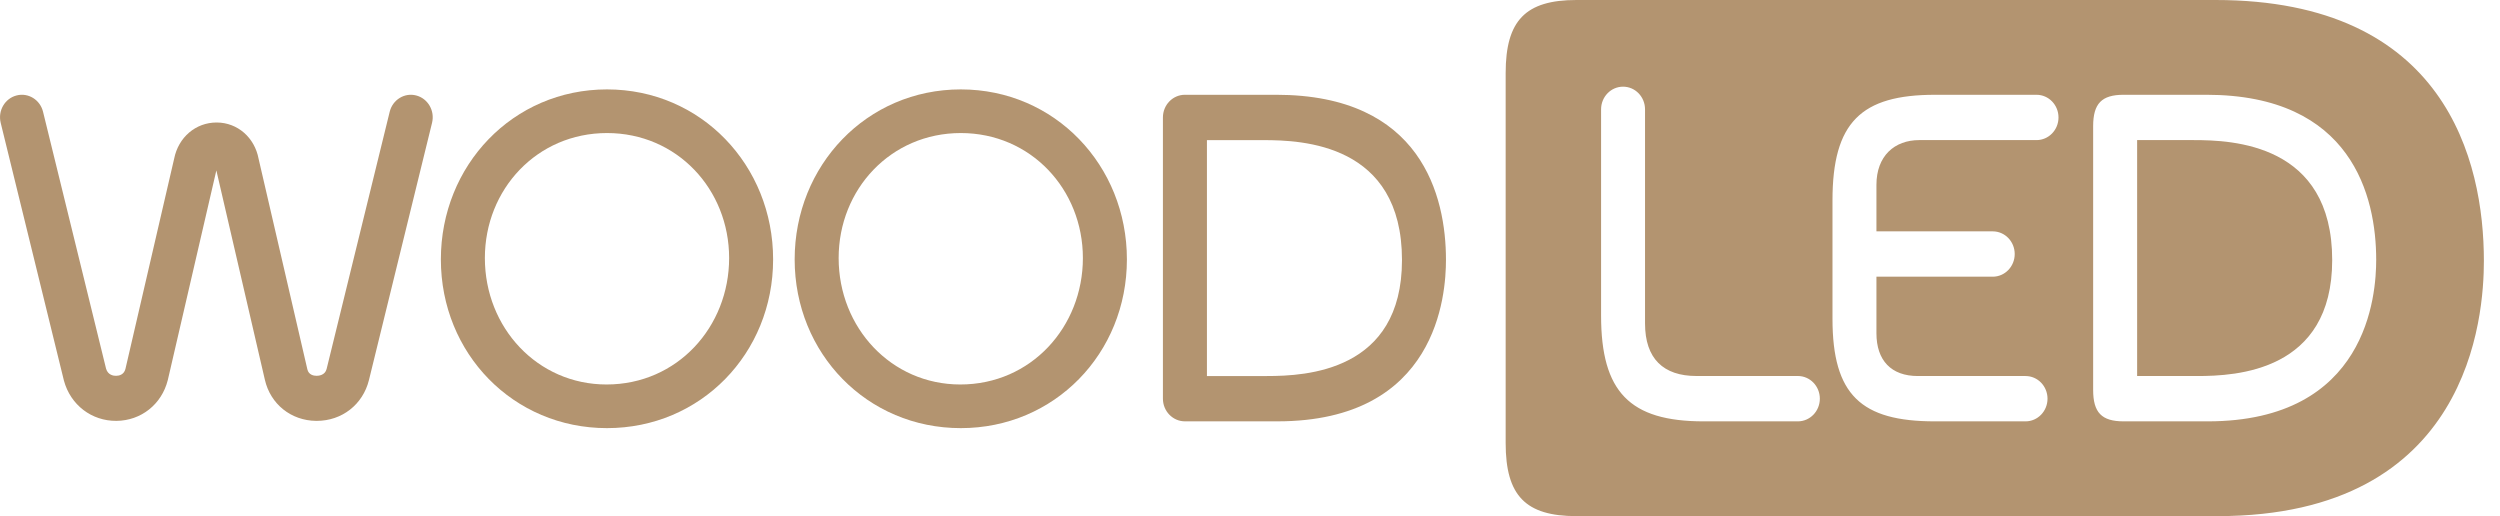
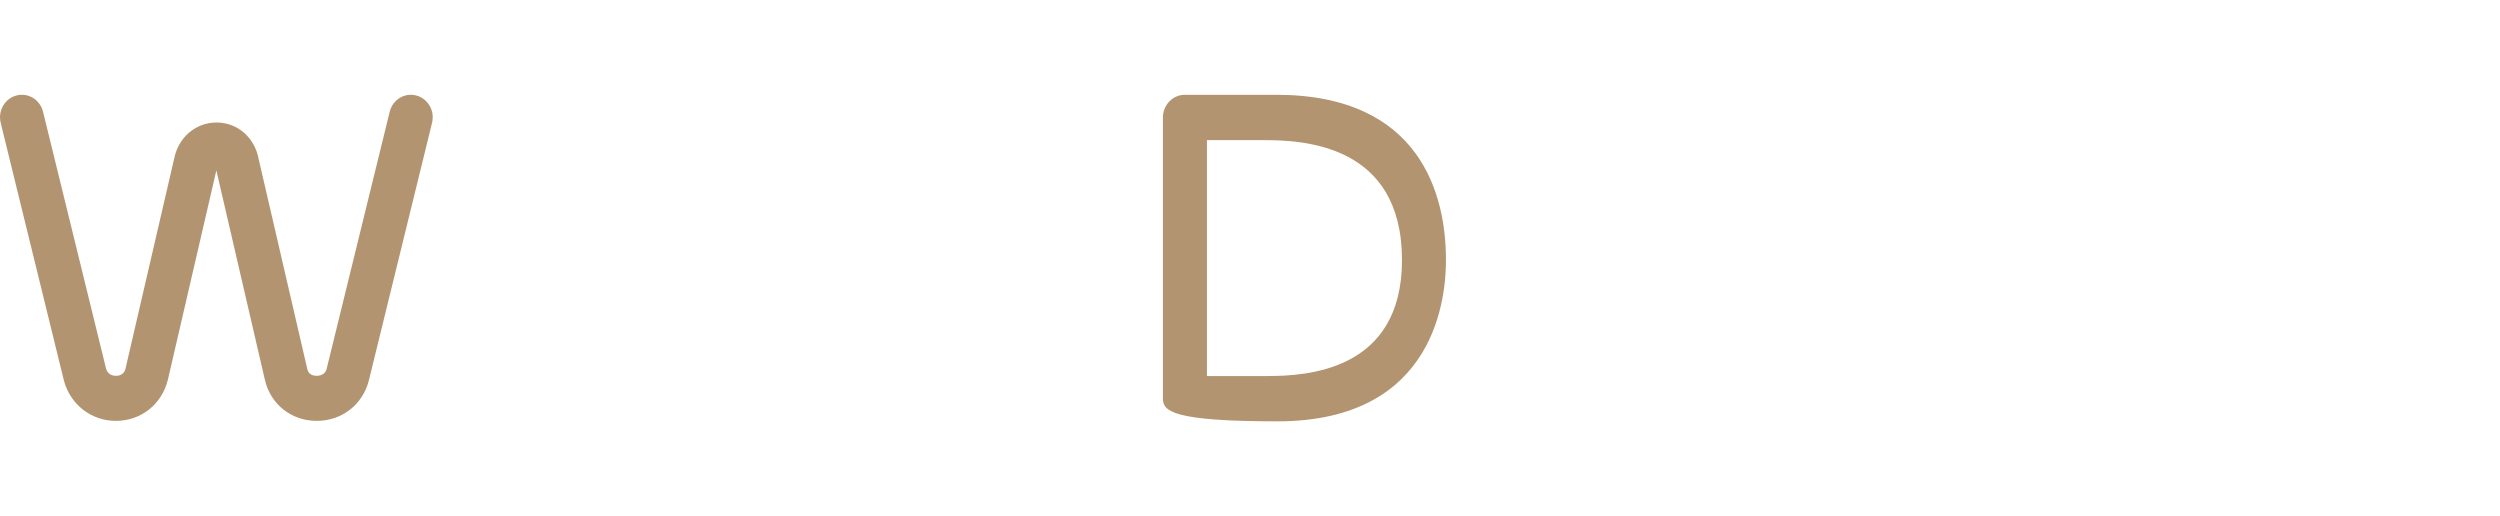
<svg xmlns="http://www.w3.org/2000/svg" width="155" height="32" viewBox="0 0 155 32" fill="none">
-   <path d="M136.005 8.686H132.502V23.314H136.23C138.633 23.314 144.596 23.036 144.596 16.124C144.596 8.902 138.41 8.686 136.005 8.686Z" fill="#b39470" />
-   <path d="M137.357 0H97.741C94.582 0 93.351 1.271 93.351 4.53V27.471C93.351 30.729 94.582 32 97.741 32H137.483C153.162 32 154.001 19.59 154.001 16.173C154 9.945 151.611 0 137.357 0ZM111.467 26.124H105.621C101.041 26.124 99.267 24.294 99.267 19.571V6.78C99.267 6.003 99.877 5.374 100.63 5.374C101.383 5.374 101.992 6.003 101.992 6.78V20.052C101.992 22.239 103.133 23.312 105.177 23.312H111.467C112.22 23.312 112.83 23.941 112.83 24.718C112.83 25.494 112.22 26.124 111.467 26.124ZM126.264 8.686H118.992C117.459 8.686 116.339 9.669 116.339 11.46V14.344H123.549C124.302 14.344 124.912 14.973 124.912 15.749C124.912 16.526 124.302 17.155 123.549 17.155H116.339V20.658C116.339 22.345 117.251 23.314 118.907 23.314H125.584C126.337 23.314 126.946 23.943 126.946 24.719C126.946 25.494 126.337 26.124 125.584 26.124H119.961C115.387 26.124 113.614 24.484 113.614 19.761V12.43C113.614 7.581 115.389 5.877 119.968 5.877H126.264C127.017 5.877 127.627 6.506 127.627 7.282C127.627 8.057 127.017 8.686 126.264 8.686ZM136.872 26.124H131.668C130.302 26.124 129.775 25.581 129.775 24.172V7.828C129.775 6.419 130.302 5.876 131.668 5.876H136.793C145.813 5.876 147.324 12.169 147.324 16.109C147.324 18.271 146.794 26.124 136.872 26.124Z" fill="#b39470" />
-   <path d="M73.465 5.876H79.118C88.138 5.876 89.65 12.169 89.65 16.109C89.65 18.271 89.12 26.123 79.199 26.123H73.465C72.712 26.123 72.101 25.493 72.101 24.717V7.282C72.101 6.506 72.711 5.876 73.465 5.876ZM78.556 23.314C80.96 23.314 86.923 23.036 86.923 16.124C86.923 8.903 80.736 8.688 78.332 8.688H74.83V23.315H78.556V23.314Z" fill="#b39470" />
-   <path d="M69.868 16.084C69.868 21.913 65.378 26.544 59.569 26.544C53.759 26.544 49.269 21.913 49.269 16.084C49.269 10.256 53.733 5.543 59.569 5.543C65.404 5.543 69.868 10.256 69.868 16.084ZM67.139 15.998C67.139 11.738 63.907 8.249 59.569 8.249C55.229 8.249 51.996 11.737 51.996 15.998C51.996 20.319 55.258 23.838 59.538 23.838C63.938 23.838 67.139 20.257 67.139 15.998Z" fill="#b39470" />
-   <path d="M47.933 16.084C47.933 21.913 43.443 26.544 37.633 26.544C31.823 26.544 27.334 21.913 27.334 16.084C27.334 10.256 31.797 5.543 37.633 5.543C43.469 5.543 47.933 10.256 47.933 16.084ZM45.206 15.998C45.206 11.738 41.973 8.249 37.635 8.249C33.295 8.249 30.062 11.737 30.062 15.998C30.062 20.319 33.325 23.838 37.604 23.838C42.002 23.838 45.206 20.257 45.206 15.998Z" fill="#b39470" />
+   <path d="M73.465 5.876H79.118C88.138 5.876 89.65 12.169 89.65 16.109C89.65 18.271 89.12 26.123 79.199 26.123C72.712 26.123 72.101 25.493 72.101 24.717V7.282C72.101 6.506 72.711 5.876 73.465 5.876ZM78.556 23.314C80.96 23.314 86.923 23.036 86.923 16.124C86.923 8.903 80.736 8.688 78.332 8.688H74.83V23.315H78.556V23.314Z" fill="#b39470" />
  <path d="M19.638 26.094C19.625 26.094 19.614 26.094 19.601 26.094C18.042 26.079 16.765 25.052 16.421 23.541L13.414 10.565L10.408 23.546C10.405 23.555 10.403 23.564 10.401 23.573C10.024 25.067 8.747 26.08 7.223 26.094C5.68 26.109 4.371 25.104 3.963 23.597C3.96 23.587 3.958 23.575 3.955 23.564L0.043 7.616C-0.141 6.868 0.298 6.107 1.024 5.919C1.749 5.729 2.486 6.182 2.669 6.931L6.576 22.858C6.692 23.261 7.049 23.304 7.199 23.3C7.374 23.299 7.679 23.241 7.776 22.879L10.798 9.836C11.061 8.512 12.135 7.595 13.426 7.595C13.434 7.595 13.441 7.595 13.448 7.595C14.732 7.605 15.787 8.528 16.033 9.846L19.056 22.897C19.136 23.245 19.448 23.299 19.627 23.3C19.749 23.3 20.151 23.274 20.25 22.876L24.161 6.931C24.345 6.182 25.081 5.73 25.806 5.919C26.532 6.109 26.971 6.868 26.787 7.616L22.875 23.563C22.499 25.082 21.2 26.094 19.638 26.094Z" fill="#b39470" />
</svg>